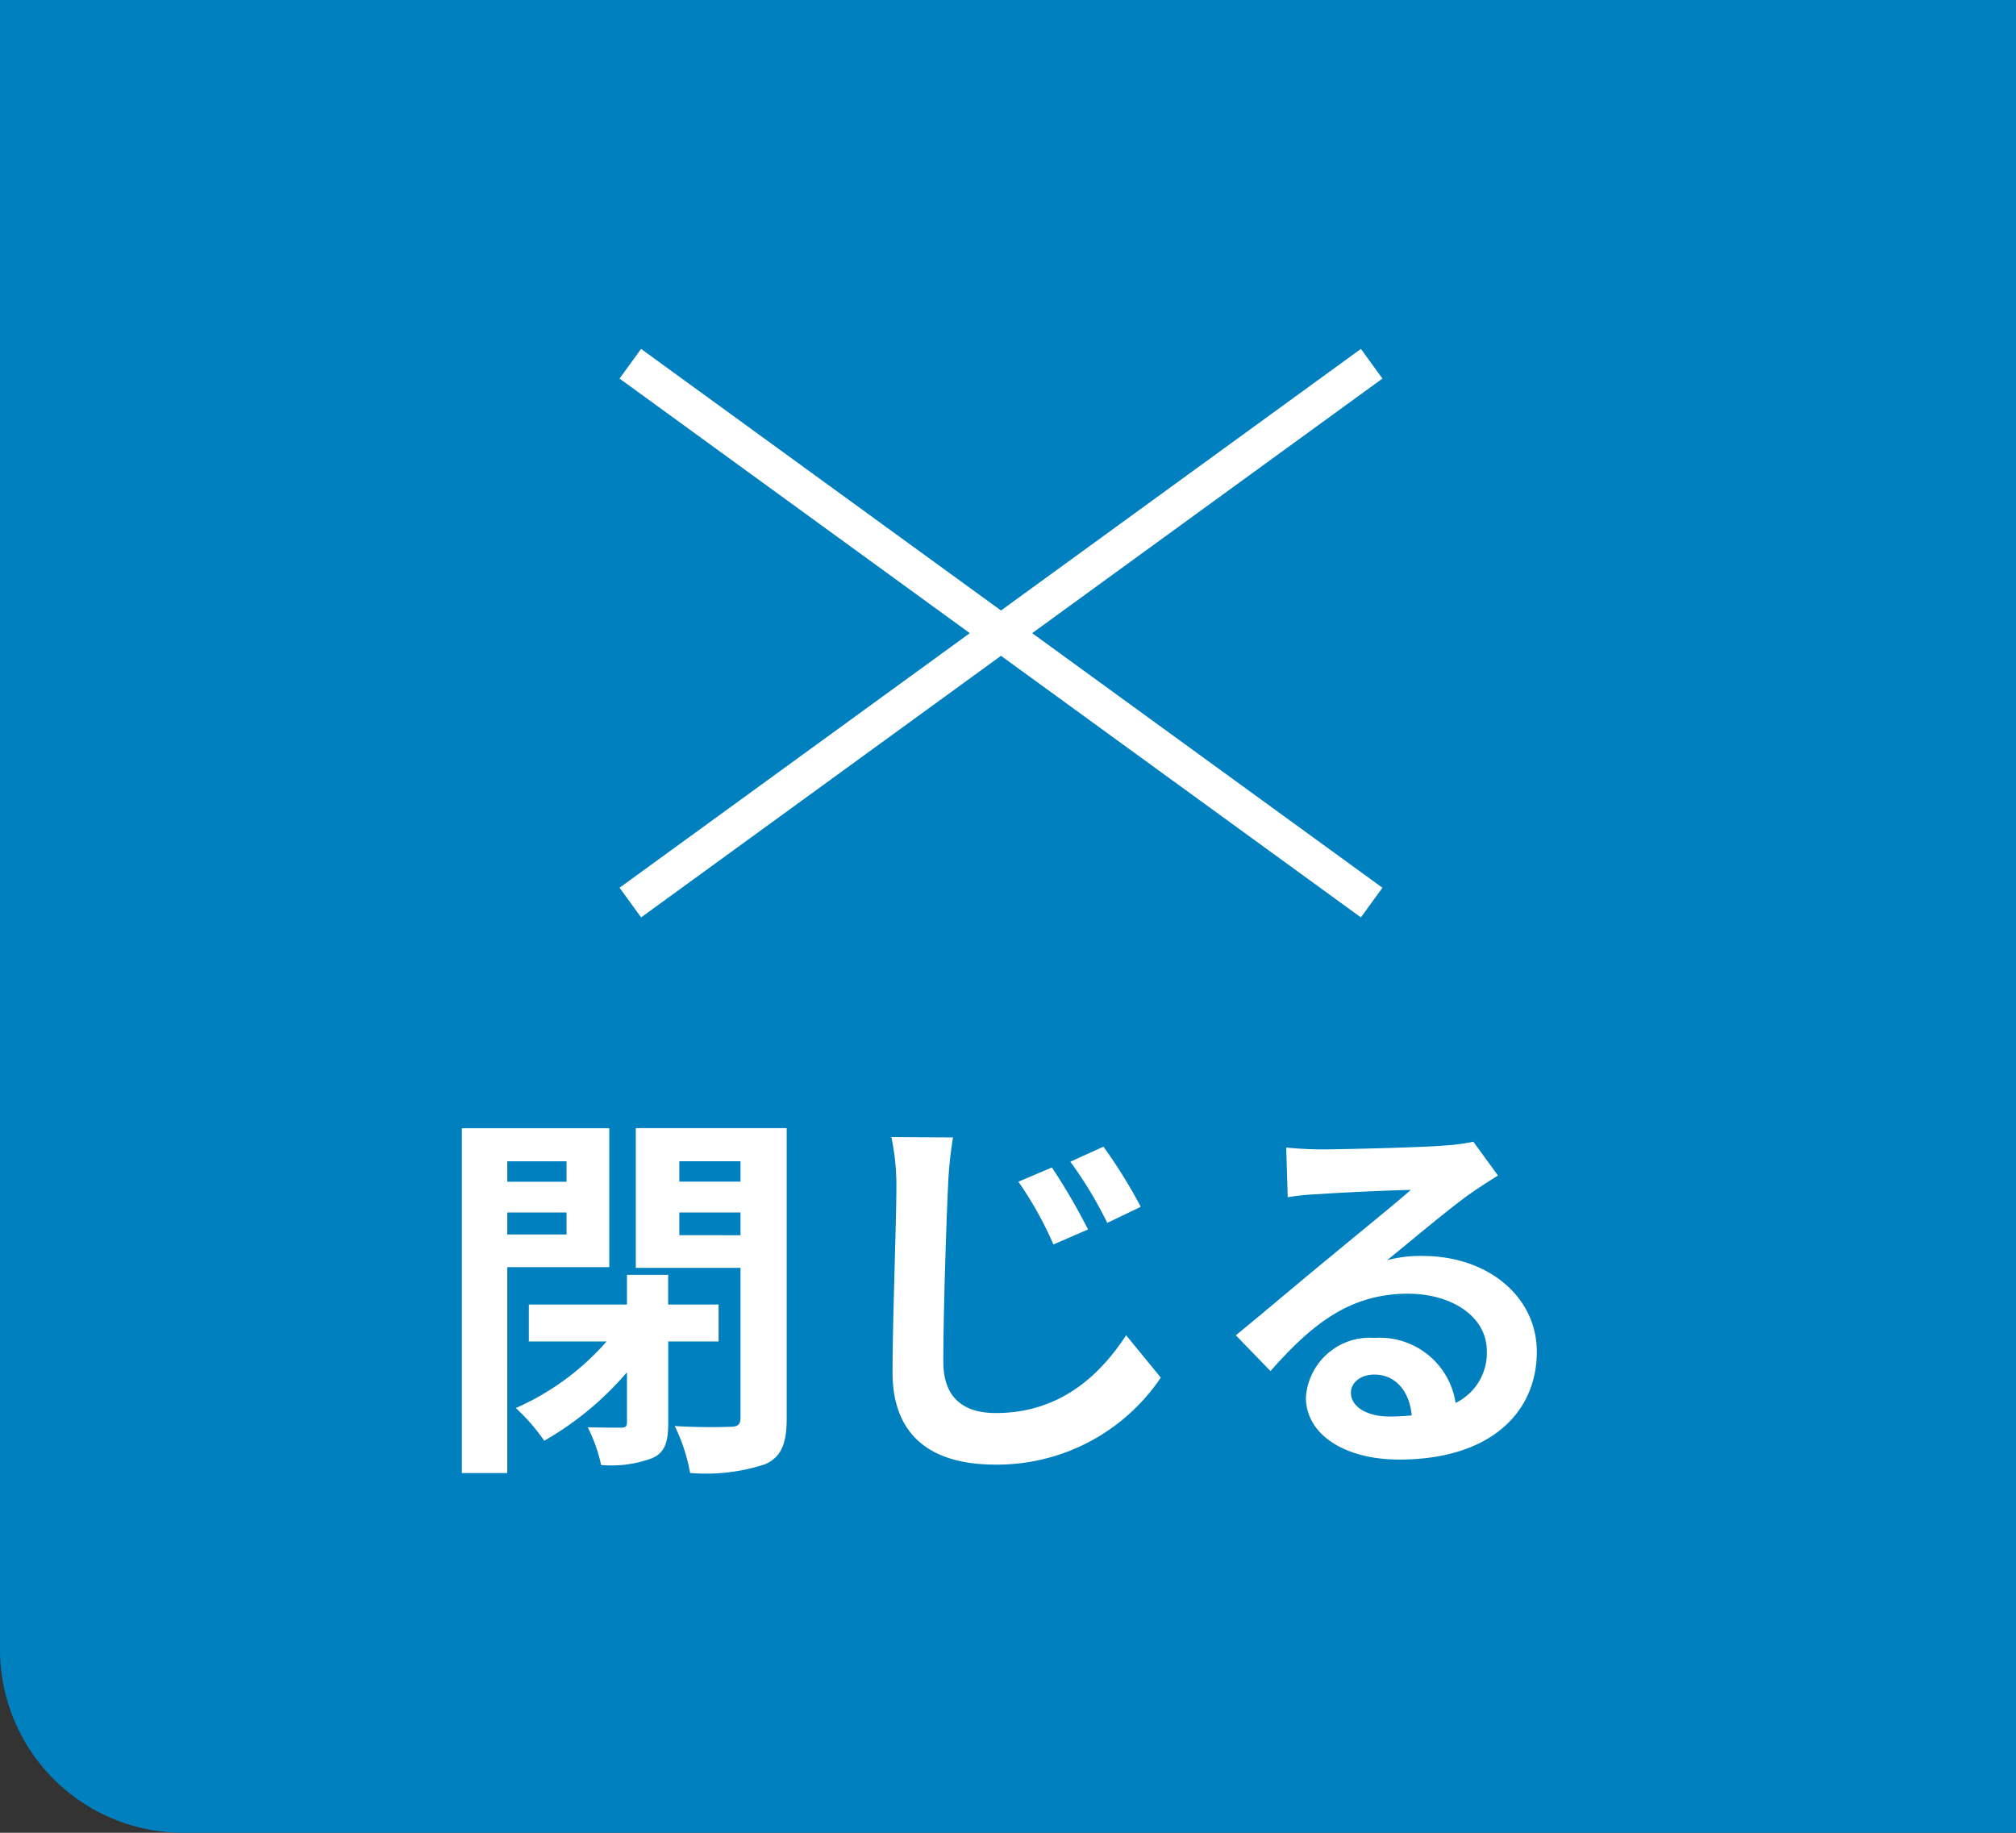
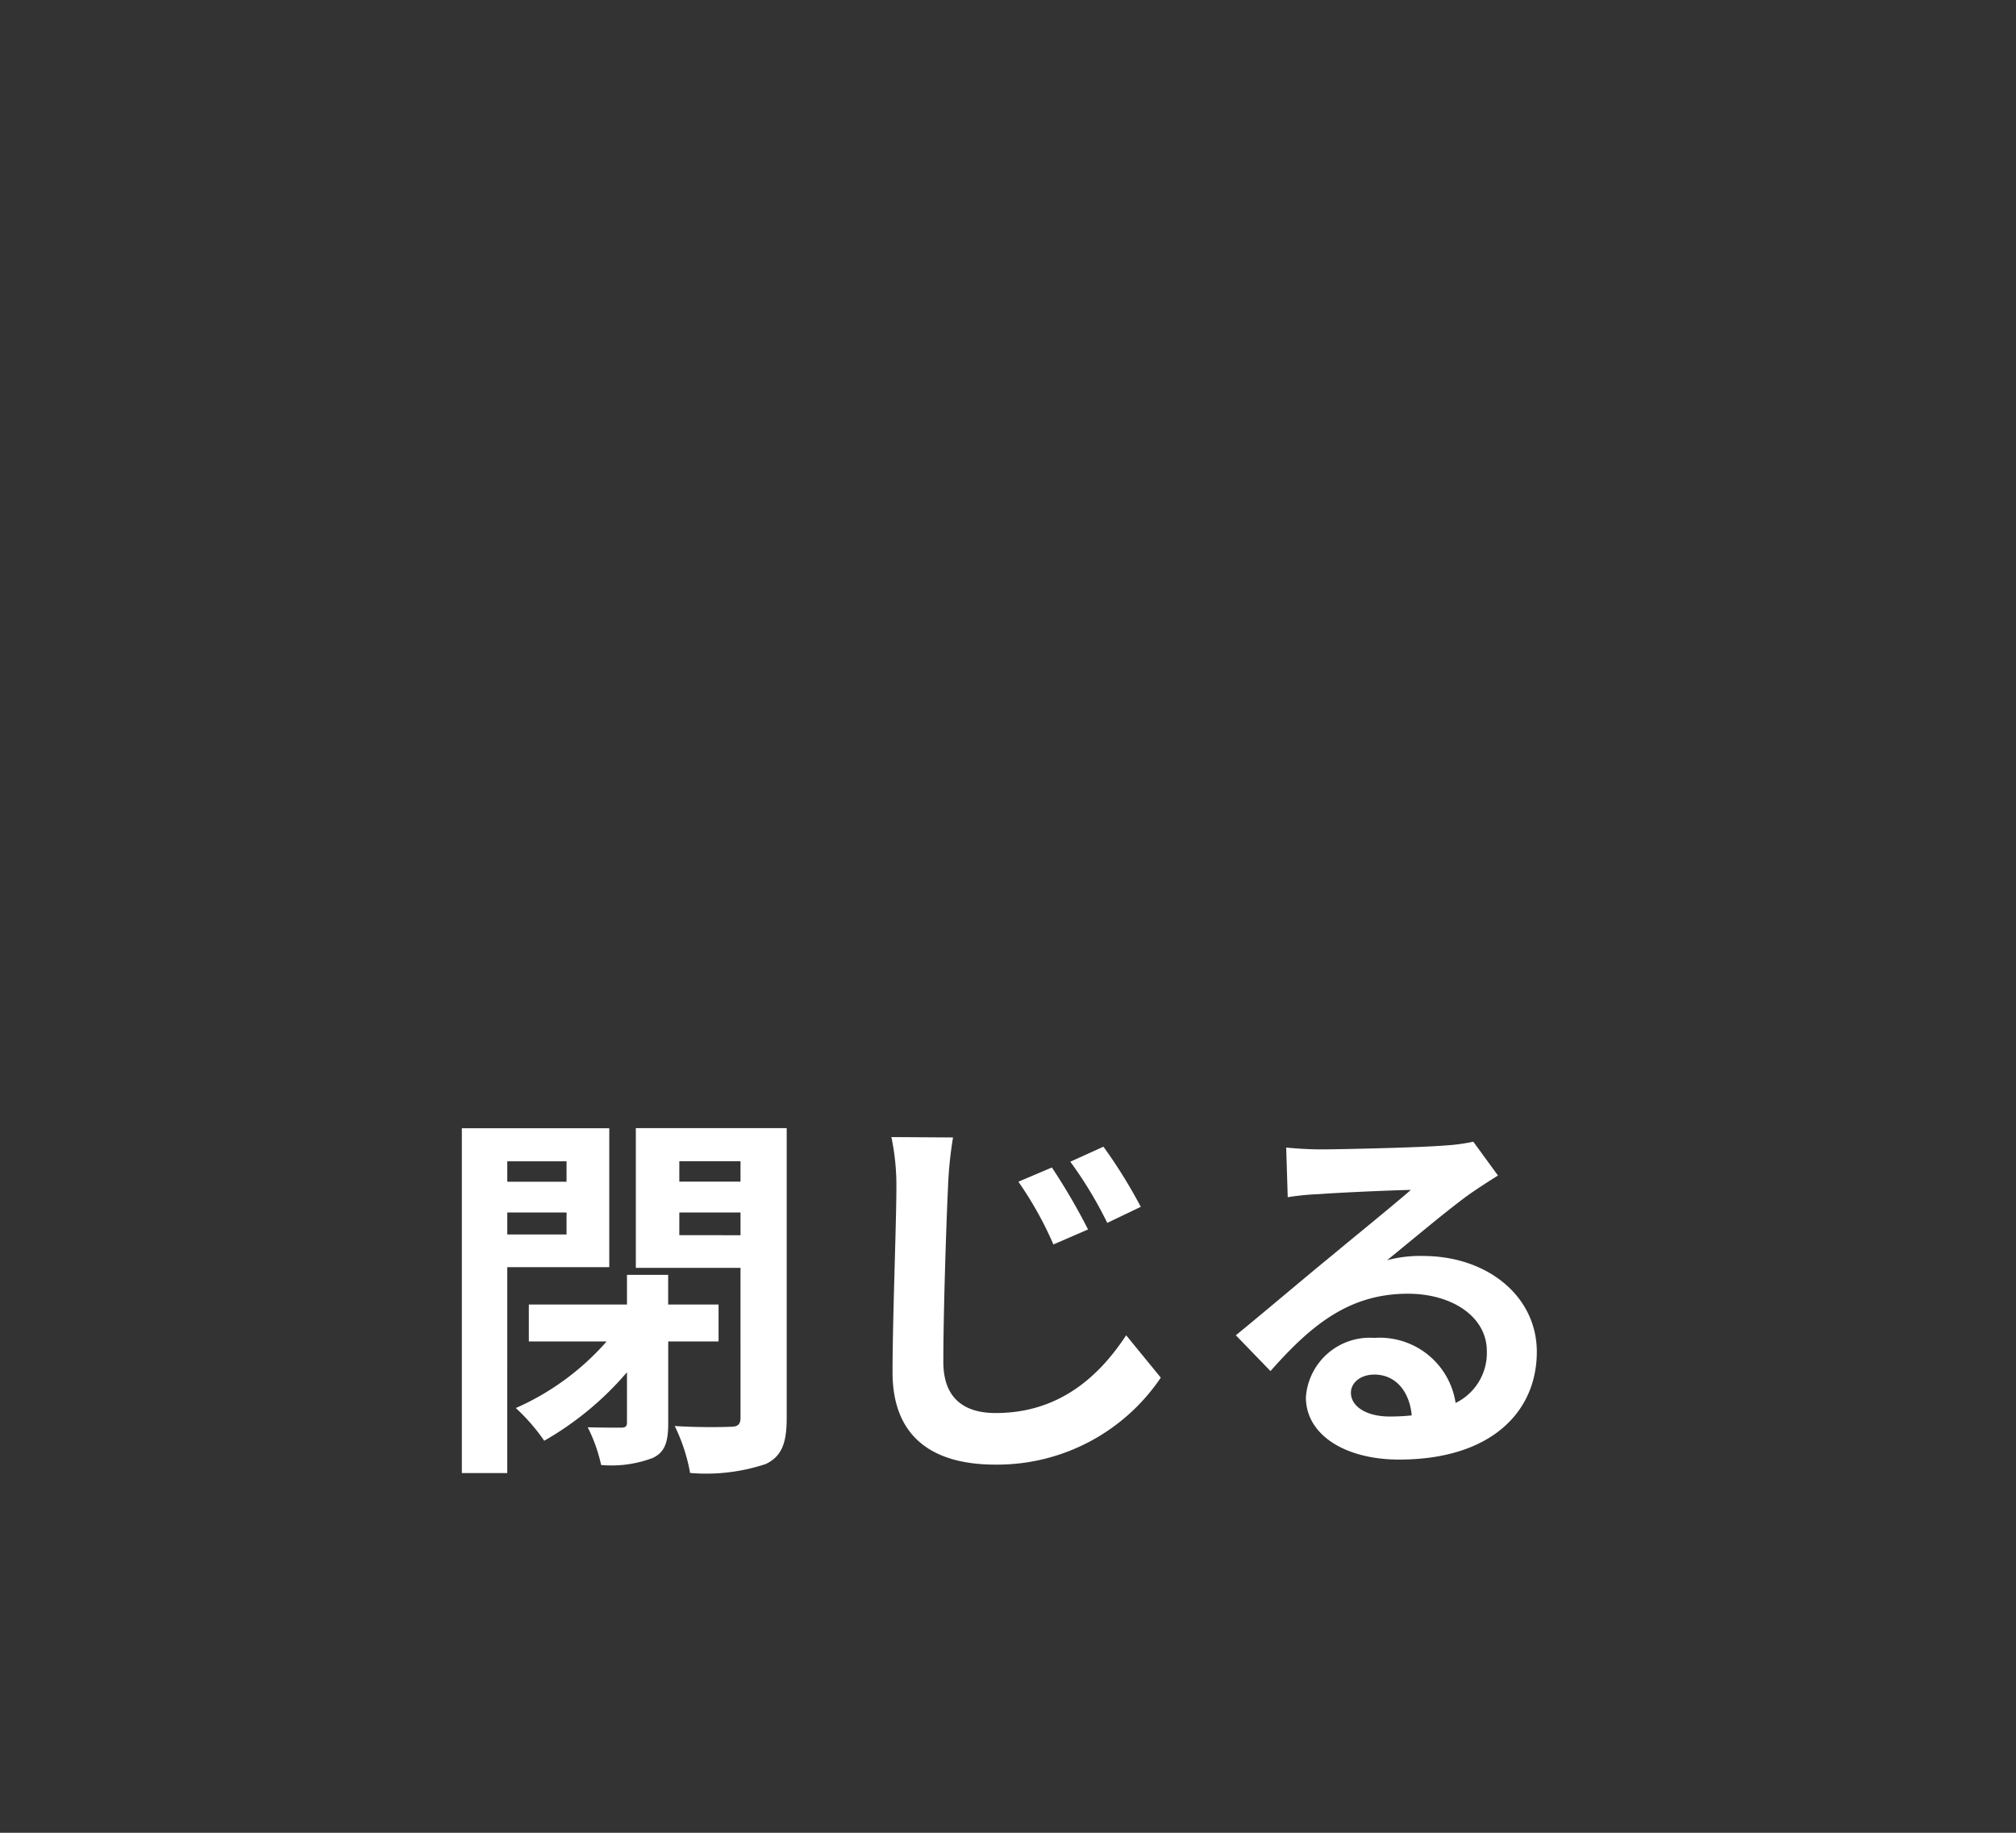
<svg xmlns="http://www.w3.org/2000/svg" width="110" height="100" viewBox="0 0 110 100">
  <rect x="0" y="0" width="110" height="100" fill="#333333" stroke="none" />
  <g id="グループ_75781" data-name="グループ 75781" transform="translate(-12239 21119)">
-     <path id="長方形_34522" data-name="長方形 34522" d="M0,0H110a0,0,0,0,1,0,0V100a0,0,0,0,1,0,0H10A10,10,0,0,1,0,90V0A0,0,0,0,1,0,0Z" transform="translate(12239 -21119)" fill="#0080bf" />
    <path id="パス_140519" data-name="パス 140519" d="M-24.087-15.183v1.113h-3.234v-1.113Zm-3.234,3.99v-1.2h3.234v1.2Zm5.565,1.785v-7.581H-29.8V1.827h2.478V-9.408Zm5.964,4.053V-7.371h-2.751V-8.988H-20.79v1.617h-5.355v2.016H-21.9a14.175,14.175,0,0,1-4.956,3.633A10.536,10.536,0,0,1-25.305.063,17.068,17.068,0,0,0-20.79-3.675v2.73c0,.231-.084.294-.336.294s-1.029,0-1.806-.021A8.635,8.635,0,0,1-22.2,1.386,6.379,6.379,0,0,0-19.4,1.008c.693-.315.861-.9.861-1.911V-5.355Zm-2.142-5.8V-12.39h3.339v1.239Zm3.339-4.032v1.113h-3.339v-1.113Zm2.52-1.806h-8.232v7.623h5.712V-1.2c0,.378-.147.5-.546.5-.42.021-1.827.042-3.045-.042a9.641,9.641,0,0,1,.84,2.562,10.316,10.316,0,0,0,4.116-.483c.861-.4,1.155-1.113,1.155-2.5ZM2.394-14.847.567-14.07a19.625,19.625,0,0,1,1.911,3.423l1.89-.819A33.828,33.828,0,0,0,2.394-14.847Zm2.814-1.134L3.4-15.162a21.971,21.971,0,0,1,2.016,3.339L7.245-12.7A27.549,27.549,0,0,0,5.208-15.981Zm-11.571-.525a12.858,12.858,0,0,1,.273,2.793c0,1.806-.21,7.245-.21,10.038,0,3.549,2.2,5.04,5.607,5.04a10.772,10.772,0,0,0,9.03-4.746l-1.89-2.31C4.956-3.423,2.772-1.449-.672-1.449c-1.6,0-2.856-.693-2.856-2.793,0-2.583.147-7.224.252-9.471A21.706,21.706,0,0,1-3-16.485ZM20.811-1.26c-1.218,0-2.1-.525-2.1-1.3,0-.525.5-.987,1.281-.987,1.134,0,1.911.882,2.037,2.226A10.963,10.963,0,0,1,20.811-1.26Zm4.578-14.994a10.029,10.029,0,0,1-1.6.21c-1.176.105-5.628.21-6.72.21-.588,0-1.3-.042-1.89-.1l.084,2.709a13.723,13.723,0,0,1,1.7-.168c1.092-.084,3.948-.21,5.019-.231-1.029.9-3.192,2.646-4.347,3.612C16.4-9.009,13.9-6.888,12.432-5.691l1.89,1.953c2.226-2.52,4.3-4.221,7.5-4.221,2.415,0,4.305,1.26,4.305,3.129A3.032,3.032,0,0,1,24.423-2a4.187,4.187,0,0,0-4.431-3.549A3.494,3.494,0,0,0,16.254-2.31c0,2.079,2.184,3.4,5.082,3.4,5.019,0,7.518-2.6,7.518-5.88,0-3.024-2.688-5.229-6.216-5.229a6.993,6.993,0,0,0-1.953.231c1.3-1.05,3.486-2.9,4.6-3.675q.693-.473,1.449-.945Z" transform="translate(12294 -21040.453)" fill="#fff" />
-     <line id="線_114" data-name="線 114" x2="50" transform="matrix(-0.809, 0.588, -0.588, -0.809, 12313.843, -21099.154)" fill="none" stroke="#fff" stroke-width="2" />
-     <line id="線_113" data-name="線 113" y1="0.001" x2="50" transform="matrix(0.809, 0.588, -0.588, 0.809, 12273.393, -21099.154)" fill="none" stroke="#fff" stroke-width="2" />
  </g>
</svg>